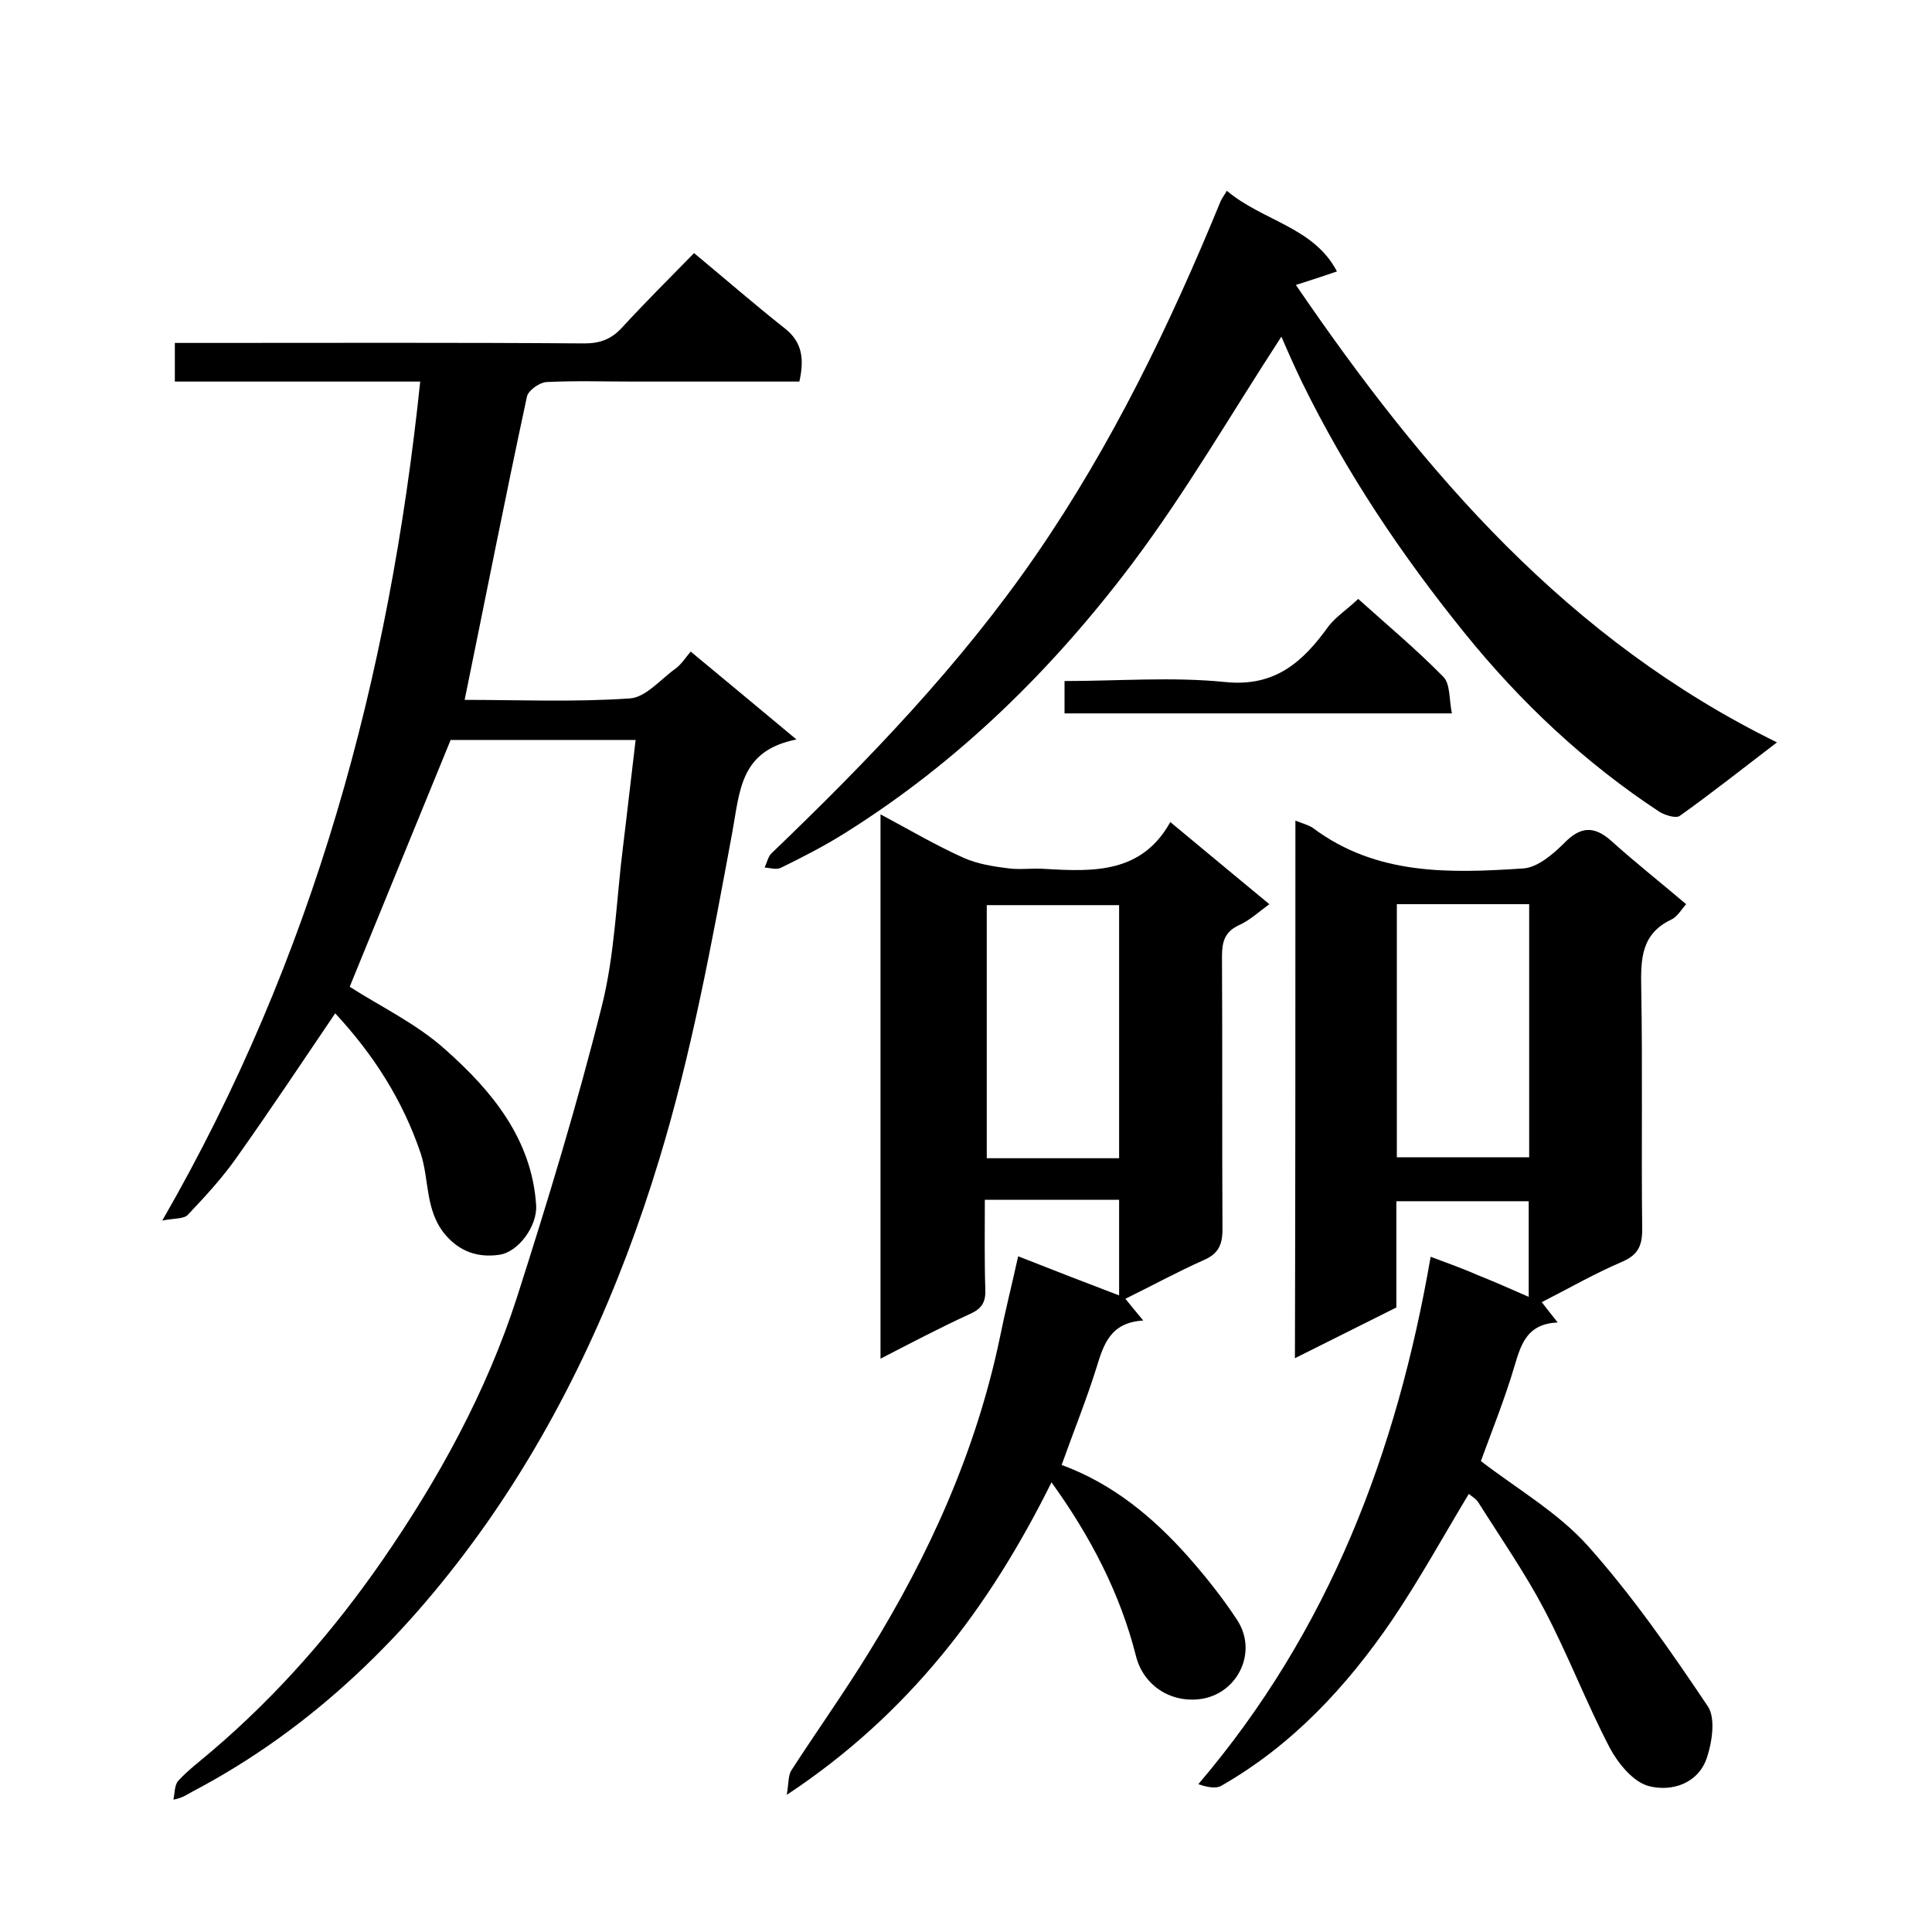
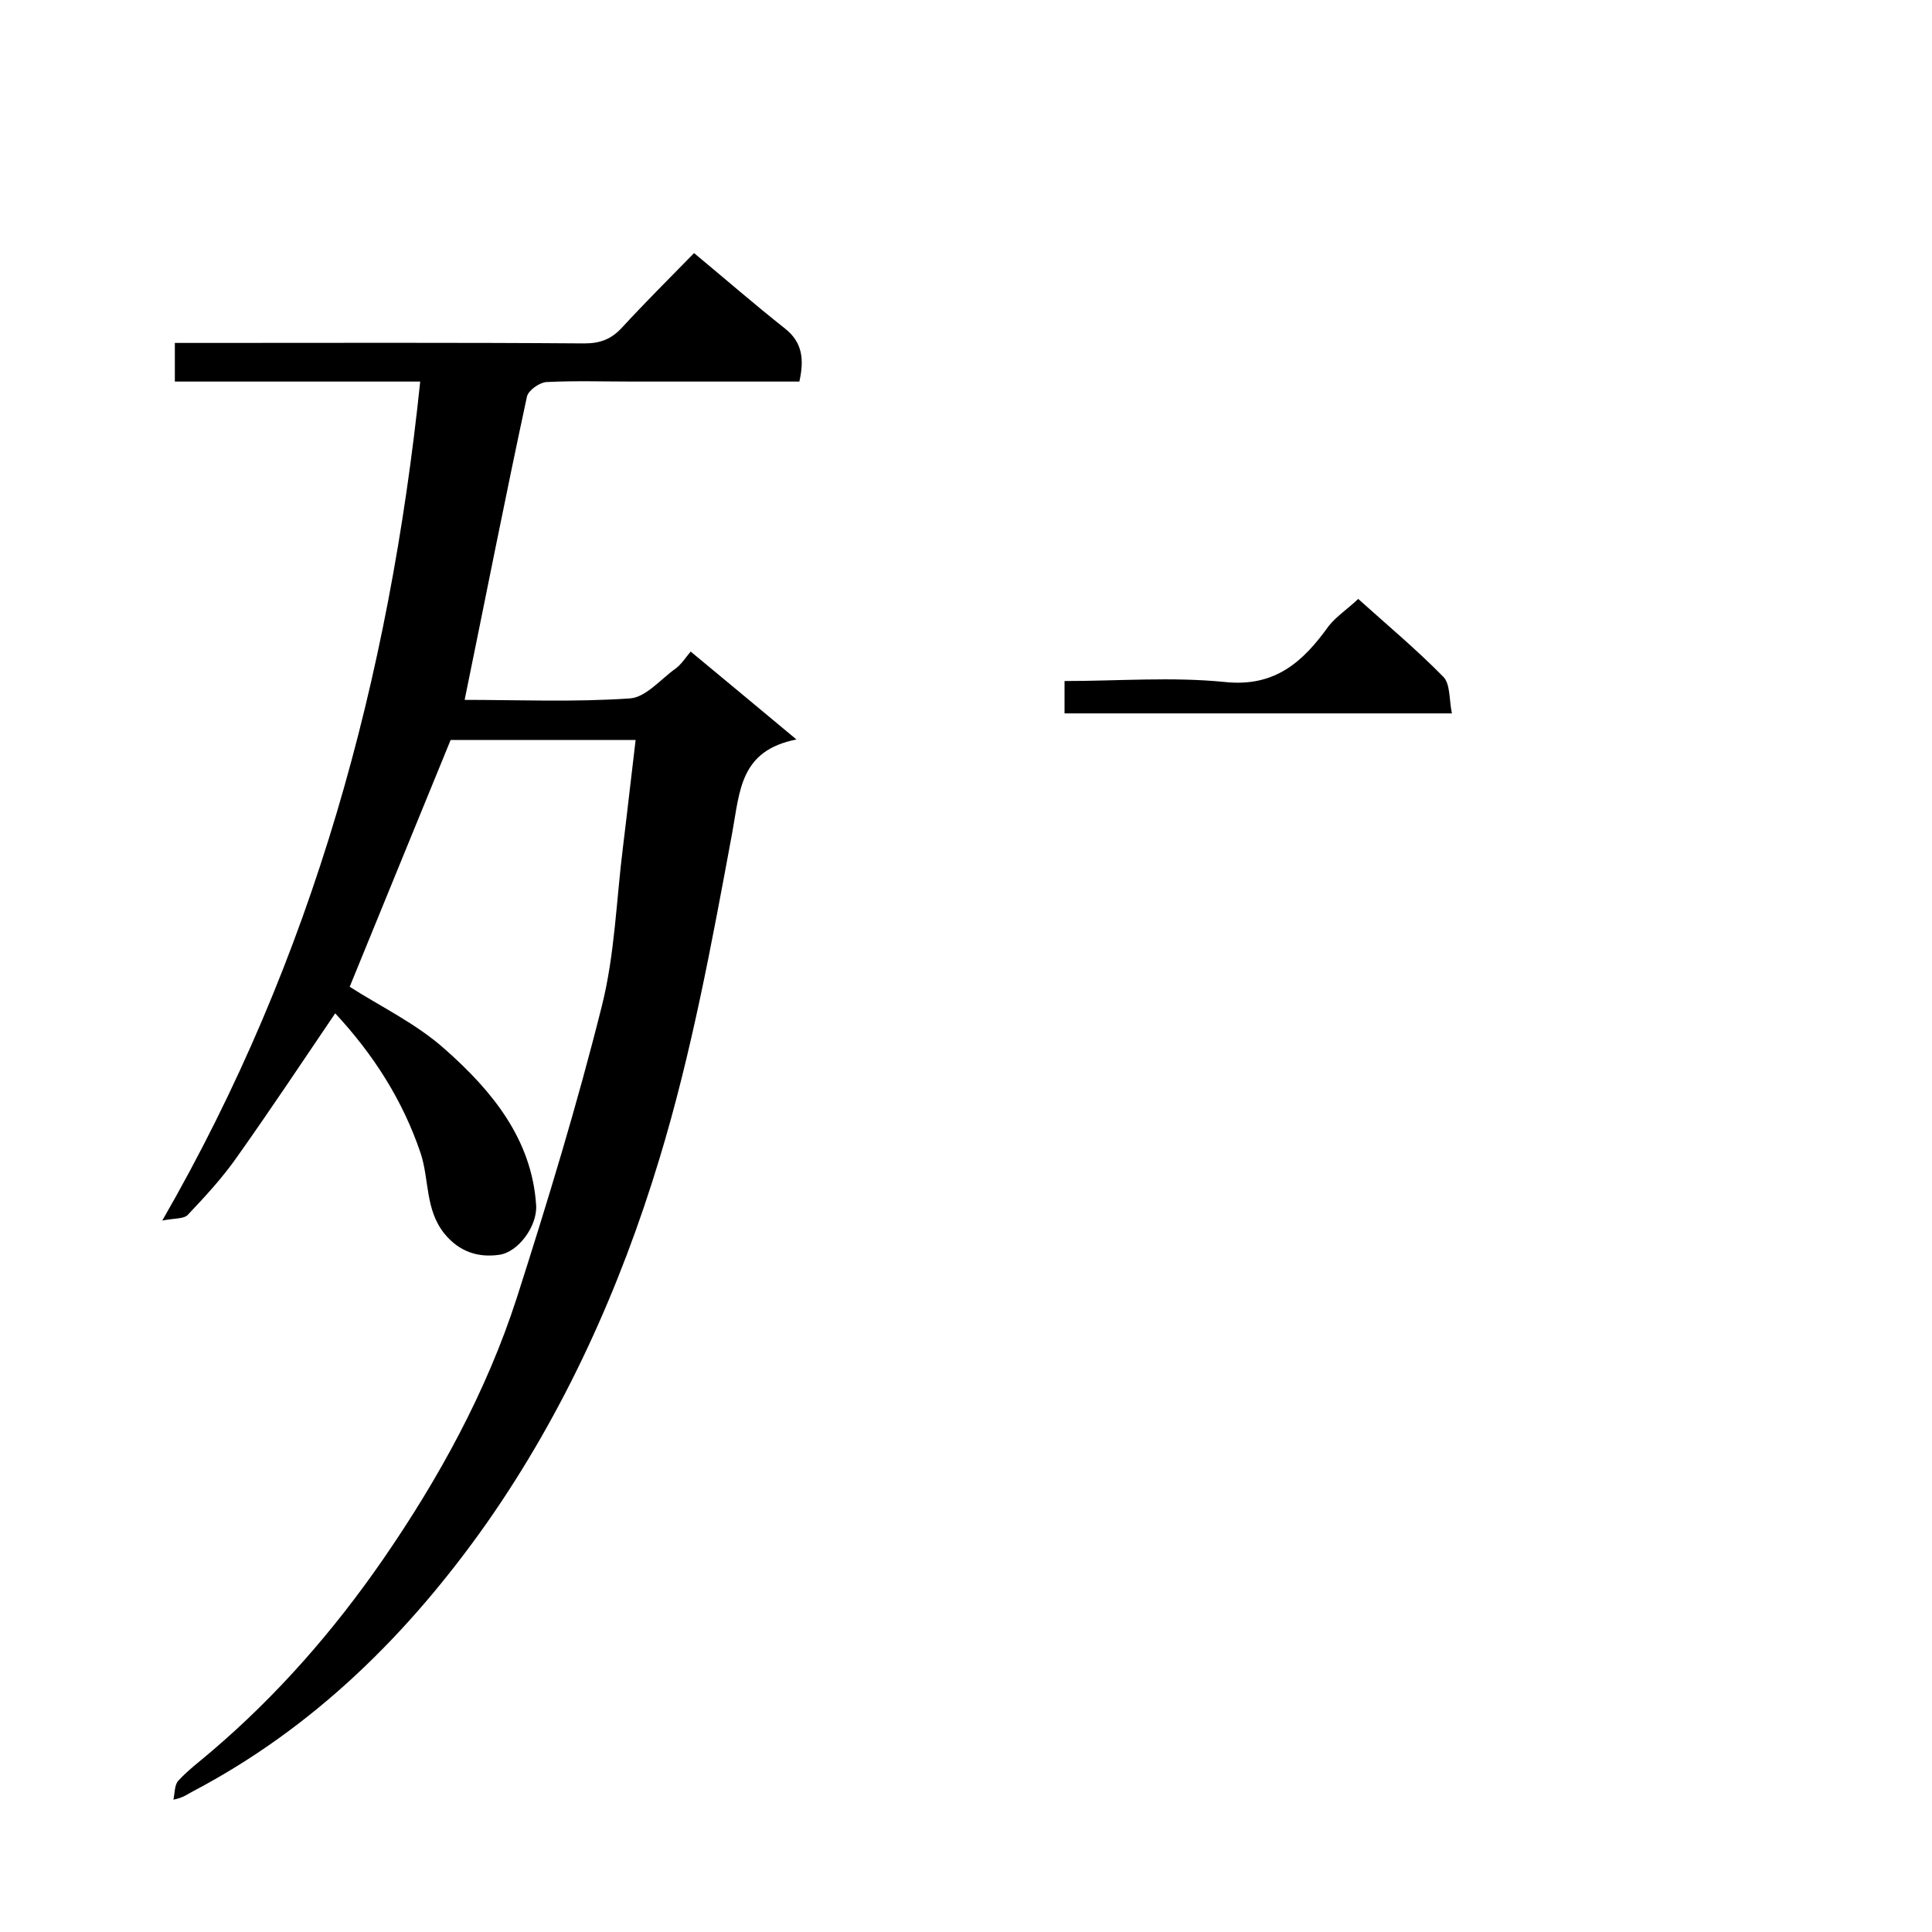
<svg xmlns="http://www.w3.org/2000/svg" enable-background="new 0 0 400 400" viewBox="0 0 400 400">
  <path d="m87 79c-17.1 0-33.8 0-50.8 0 0-2.8 0-5 0-8h5.3c26.5 0 53-.1 79.5.1 3.3 0 5.6-.9 7.8-3.3 4.7-5.1 9.7-10.1 14.9-15.4 6.5 5.4 12.6 10.7 18.8 15.6 3.7 2.9 4 6.5 3 11-11.4 0-22.9 0-34.4 0-6 0-12-.2-18 .1-1.4.1-3.7 1.7-4 3-4.5 20.9-8.6 41.8-12.9 62.8 10.9 0 22.6.5 34.2-.3 3.3-.2 6.4-4 9.5-6.2 1.2-.9 2-2.2 3.1-3.5 7.1 5.9 14 11.6 21.9 18.2-11.7 2.3-11.7 10.6-13.3 19.3-4.2 22.7-8.4 45.6-15.1 67.6-8.1 26.7-19.6 52.3-35.7 75.3-16.2 23-35.8 42.4-60.9 55.6-1 .5-1.9 1.3-4 1.7.3-1.3.2-3 1-3.9 2.1-2.3 4.7-4.2 7-6.2 13.5-11.5 25.2-24.9 35.3-39.5 11.6-16.8 21.5-34.8 27.8-54.3 6.4-20 12.5-40 17.6-60.4 2.7-10.7 3-22 4.4-33.1.9-7.3 1.7-14.6 2.6-22-13.1 0-26.1 0-38.3 0-7.1 17.4-14.1 34.4-20.9 51.1 6.2 4 13.8 7.6 19.8 13 9.6 8.5 17.9 18.5 18.8 32.2.3 4.3-3.7 9.8-7.7 10.3-4.3.6-8.2-.6-11.3-4.4-4-5-3.1-11.1-4.9-16.6-3.7-11-9.8-20.5-17.7-29-6.9 10.2-13.5 20.1-20.3 29.7-3 4.3-6.6 8.2-10.2 12-.8.9-2.8.7-5.3 1.2 31.4-54.5 47-112.4 53.4-173.7z" />
-   <path d="m268.2 169.9c1.5.6 2.7.9 3.6 1.5 13.2 9.9 28.4 9.4 43.6 8.4 2.9-.2 6.1-2.9 8.4-5.2 3.4-3.5 6.2-3.7 9.8-.5 5 4.5 10.2 8.6 15.5 13.1-1 1.1-1.8 2.6-3.1 3.2-6.3 3-6.3 8.3-6.2 14.2.3 16.7 0 33.3.2 50 0 3.5-1 5.3-4.3 6.7-5.6 2.4-10.8 5.4-16.5 8.3.9 1.2 1.9 2.4 3.3 4.2-6.2.3-7.5 4.2-8.9 8.9-2 6.8-4.7 13.5-7 19.8 7.4 5.7 15.9 10.6 22.1 17.5 9.2 10.3 17.2 21.8 24.9 33.3 1.6 2.4.9 7.3-.2 10.6-1.8 5.4-7.3 7.1-12 5.9-3.2-.8-6.4-4.7-8.1-7.9-4.9-9.4-8.7-19.4-13.6-28.7-4-7.6-9-14.8-13.6-22.1-.5-.8-1.4-1.3-2-1.8-5.3 8.8-10.2 17.7-15.8 26-9.4 13.8-20.7 26-35.4 34.4-1.2.7-3 .3-4.8-.3 27.1-31.8 41.1-68.7 48.1-109.2 3.5 1.3 6.8 2.5 10 3.9 3.3 1.3 6.6 2.8 10.3 4.4 0-6.7 0-13.1 0-19.8-8.9 0-17.9 0-27.4 0v22c-7 3.5-13.8 6.9-21 10.5.1-37.5.1-74.1.1-111.3zm21 69.7h27.4c0-17.7 0-35.1 0-52.4-9.3 0-18.2 0-27.4 0z" />
-   <path d="m162.9 371.6c.4-2.5.3-4 .9-5 5.3-8.2 11-16.2 16.1-24.5 12.5-20.2 22.2-41.7 27.1-65.1 1.1-5.5 2.5-11 3.8-16.9 7.1 2.8 13.8 5.4 20.9 8.1 0-6.8 0-13.1 0-19.8-9 0-18 0-27.8 0 0 6.1-.1 12.4.1 18.6.1 2.7-.8 4-3.3 5.1-6.1 2.8-12 5.9-18.4 9.2 0-37.7 0-74.8 0-112.7 6 3.2 11.4 6.4 17.2 9 2.9 1.3 6.2 1.8 9.4 2.2 2.4.3 5-.1 7.5.1 10.1.6 20 .9 25.9-9.7 7.3 6.1 13.9 11.5 20.5 17-2.2 1.6-4.1 3.4-6.4 4.4-2.9 1.4-3.4 3.5-3.4 6.4.1 18.8 0 37.7.1 56.5 0 3.3-.9 5.1-3.9 6.4-5.4 2.4-10.5 5.2-16.2 8 1.2 1.5 2.2 2.7 3.7 4.5-6.8.4-8.2 4.9-9.7 9.8-2.1 6.7-4.7 13.1-7.2 20.1 10.6 3.9 18.9 10.8 26.2 19 3.7 4.2 7.2 8.6 10.2 13.2 4.3 6.7-.1 15.4-7.9 16.3-6.2.7-11.6-3-13.1-8.9-3.3-13.1-9.5-24.9-17.5-36-12.8 25.8-29.4 47.9-54.8 64.7zm68.8-131.8c0-17.8 0-35.1 0-52.4-9.4 0-18.4 0-27.4 0v52.4z" />
-   <path d="m254 39.5c7.5 6.3 18 7.5 22.8 16.7-2.9 1-5.4 1.8-8.5 2.8 26.7 39.1 56.4 73.5 99.6 94.7-7.2 5.5-13.5 10.5-20.1 15.2-.8.6-3-.1-4.2-.8-15.5-10.2-28.8-22.7-40.5-37.2-13-16.1-24.4-33.1-33.5-51.7-1.6-3.3-3.1-6.7-4.3-9.5-10.3 15.8-19.7 32.1-30.9 47-16.5 21.9-36 41.1-59.5 55.8-4.3 2.7-8.8 5-13.3 7.2-.9.4-2.2 0-3.3-.1.5-1 .7-2.2 1.4-2.9 19.9-19.1 39.1-39 54.8-61.8s27.7-47.6 38.2-73.2c.2-.5.6-1 1.3-2.2z" />
  <path d="m281.2 124c6 5.4 12 10.4 17.6 16.1 1.5 1.5 1.2 4.7 1.8 7.6-27.1 0-53.4 0-80.2 0 0-2 0-4 0-6.7 11.1 0 22.3-.9 33.2.2 10.4 1.1 16.2-4.2 21.5-11.6 1.6-2 3.9-3.5 6.1-5.6z" />
</svg>